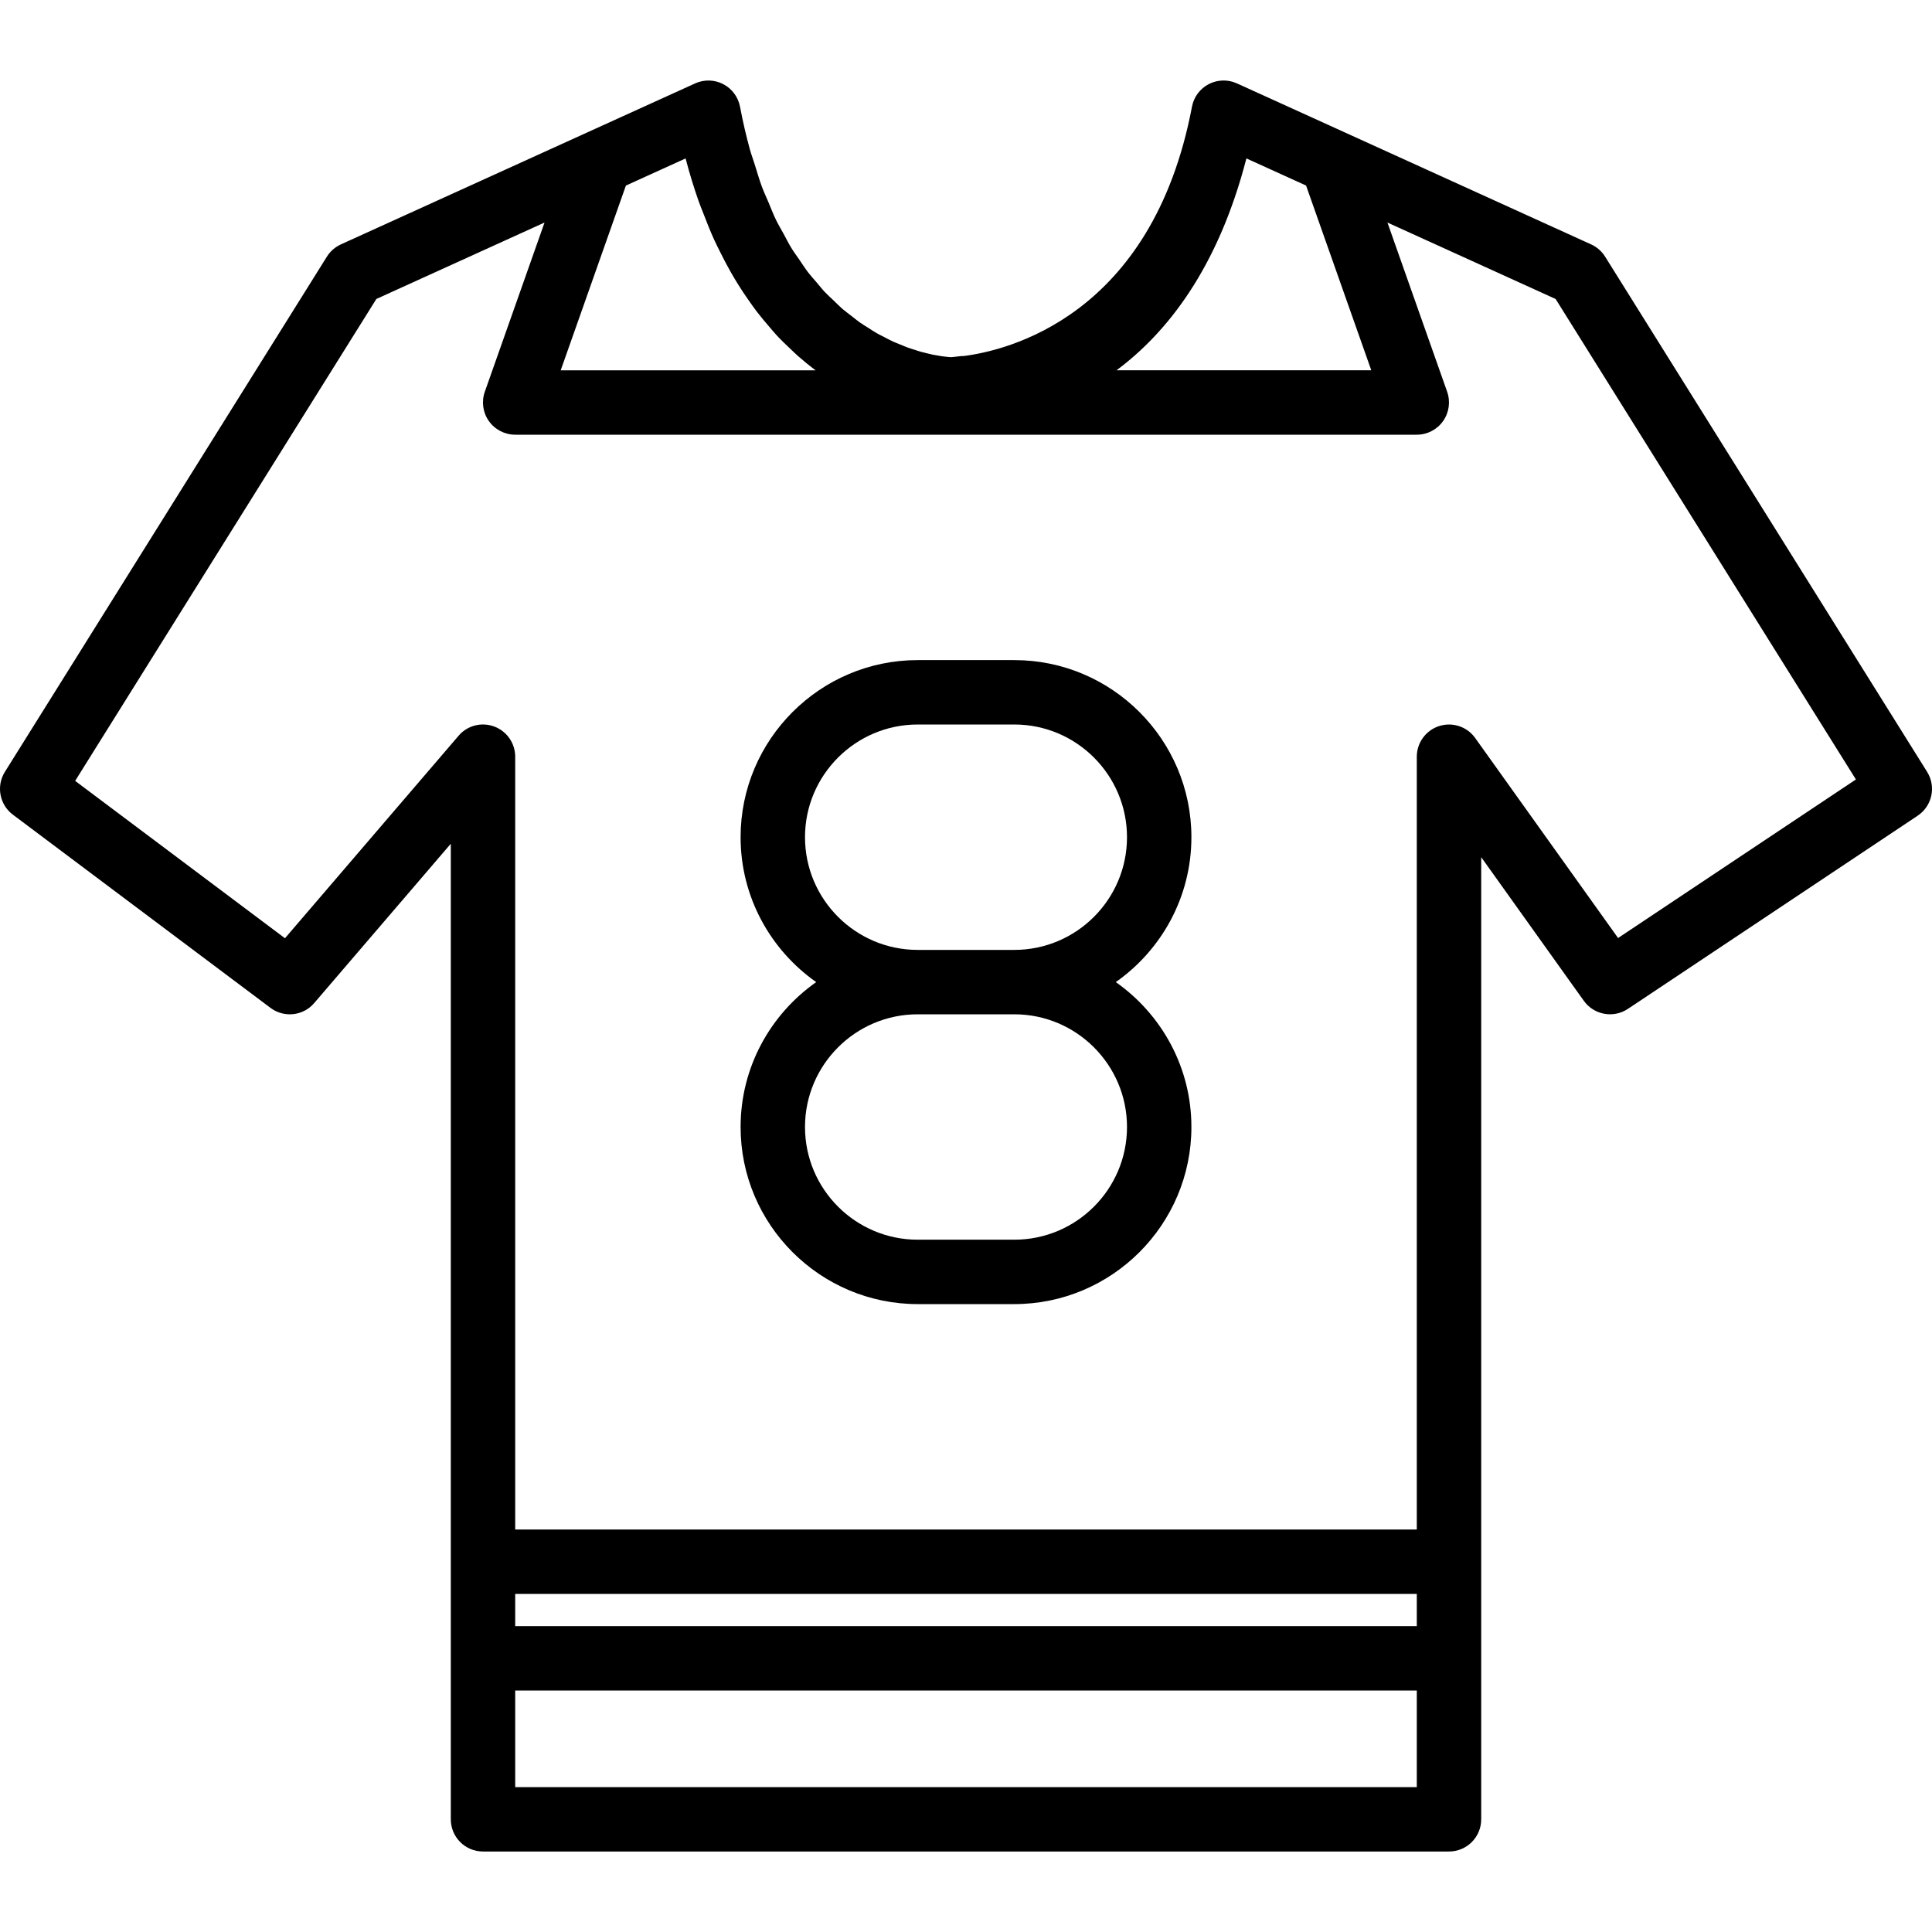
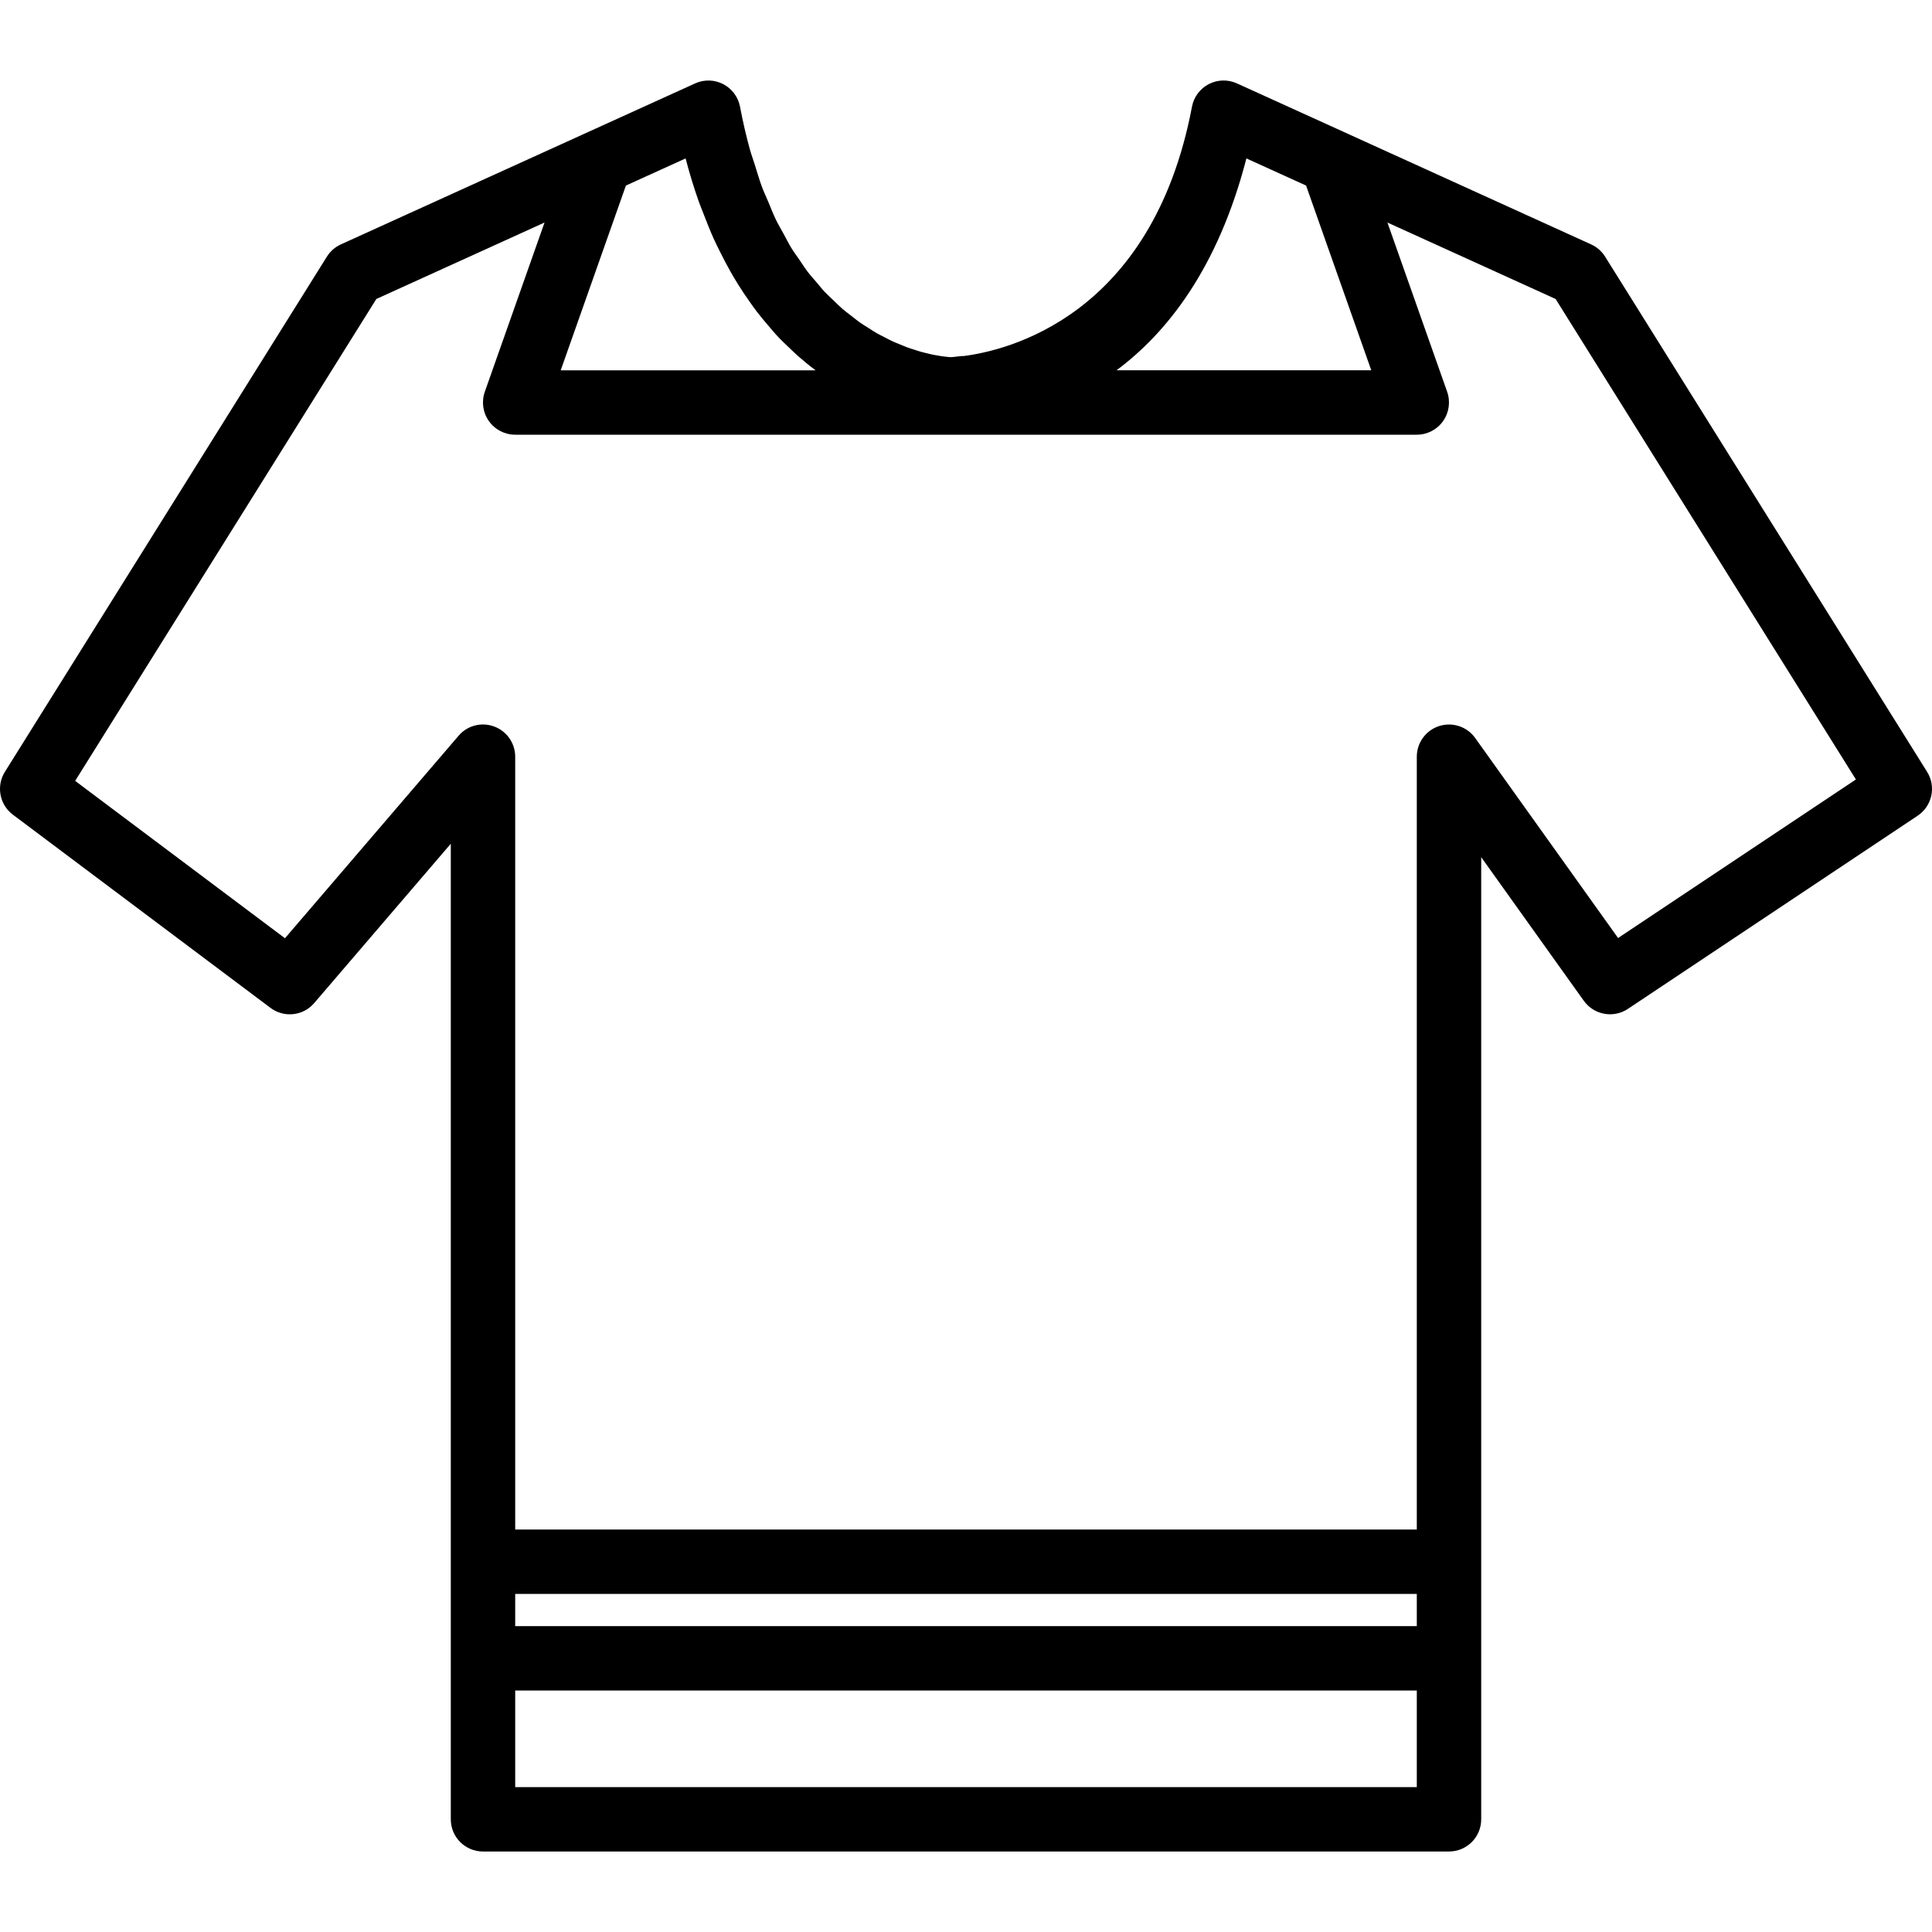
<svg xmlns="http://www.w3.org/2000/svg" fill="#000000" height="800px" width="800px" version="1.1" id="Capa_1" viewBox="0 0 60 60" xml:space="preserve">
  <g>
    <g>
      <path d="M59.848,23.97l-10-16c-0.104-0.166-0.255-0.299-0.434-0.38l-7.635-3.471c-0.001,0-0.001-0.001-0.002-0.001L38.414,2.59    c-0.28-0.128-0.602-0.119-0.875,0.022c-0.271,0.142-0.465,0.4-0.521,0.701c-1.24,6.54-5.776,7.581-7.107,7.746    c-0.012,0.001-0.023-0.005-0.035-0.003c-0.202,0.026-0.34,0.035-0.339,0.036c-0.01,0-0.035-0.002-0.06-0.004    c-0.011-0.001-0.018-0.001-0.032-0.002c-0.029-0.002-0.074-0.008-0.115-0.013c-0.027-0.003-0.05-0.005-0.082-0.01    c-0.044-0.006-0.101-0.017-0.154-0.026c-0.043-0.007-0.081-0.013-0.129-0.023c-0.056-0.012-0.123-0.029-0.185-0.044    c-0.056-0.014-0.108-0.025-0.169-0.042c-0.067-0.018-0.142-0.045-0.213-0.067c-0.067-0.021-0.131-0.04-0.203-0.066    c-0.073-0.026-0.153-0.062-0.231-0.093c-0.078-0.032-0.154-0.06-0.235-0.097c-0.079-0.036-0.163-0.083-0.245-0.125    c-0.085-0.044-0.169-0.083-0.257-0.133c-0.084-0.048-0.171-0.108-0.257-0.162c-0.09-0.057-0.179-0.109-0.271-0.174    c-0.086-0.061-0.174-0.135-0.262-0.203c-0.093-0.073-0.186-0.139-0.28-0.22c-0.087-0.075-0.174-0.166-0.261-0.249    c-0.094-0.09-0.188-0.173-0.282-0.272c-0.087-0.092-0.172-0.202-0.258-0.302c-0.092-0.108-0.185-0.208-0.275-0.327    c-0.085-0.111-0.166-0.242-0.249-0.362c-0.088-0.128-0.177-0.247-0.262-0.385c-0.081-0.133-0.157-0.287-0.235-0.43    c-0.081-0.148-0.165-0.286-0.242-0.446c-0.081-0.167-0.153-0.357-0.229-0.537c-0.067-0.16-0.139-0.308-0.202-0.478    c-0.08-0.214-0.149-0.456-0.222-0.688c-0.05-0.161-0.106-0.307-0.153-0.476c-0.114-0.414-0.216-0.854-0.305-1.322    c-0.057-0.301-0.25-0.56-0.521-0.701c-0.272-0.142-0.595-0.15-0.875-0.022l-3.363,1.528c-0.001,0-0.001,0.001-0.002,0.001    l-7.635,3.47c-0.179,0.081-0.33,0.214-0.434,0.38l-10,16c-0.275,0.44-0.168,1.019,0.248,1.33l8,6    c0.421,0.317,1.018,0.251,1.358-0.149L14,26.203V56.5c0,0.553,0.447,1,1,1h30c0.553,0,1-0.447,1-1V26.62l3.187,4.461    c0.313,0.438,0.92,0.55,1.368,0.251l9-6C60.005,25.032,60.135,24.429,59.848,23.97z M38.708,4.92l1.094,0.497l0.759,0.345    l2.025,5.737h-7.911C36.226,10.346,37.821,8.355,38.708,4.92z M19.438,5.763l1.854-0.843c0.121,0.468,0.257,0.904,0.402,1.32    c0.049,0.14,0.103,0.267,0.155,0.401c0.102,0.266,0.205,0.527,0.315,0.771c0.066,0.145,0.134,0.281,0.203,0.418    c0.105,0.212,0.213,0.419,0.324,0.614c0.075,0.132,0.151,0.26,0.229,0.385c0.113,0.181,0.228,0.354,0.346,0.52    c0.08,0.114,0.16,0.228,0.242,0.335c0.124,0.161,0.25,0.31,0.376,0.456c0.079,0.091,0.156,0.186,0.235,0.272    c0.151,0.162,0.304,0.308,0.457,0.451c0.07,0.065,0.138,0.134,0.208,0.195c0.181,0.159,0.363,0.307,0.545,0.442h-7.916    L19.438,5.763z M44,55.5H16v-3h28V55.5z M44,50.5H16v-1h28V50.5z M50.251,29.131l-4.438-6.212    c-0.252-0.354-0.704-0.503-1.119-0.371C44.281,22.681,44,23.066,44,23.5v24H16v-24c0-0.419-0.261-0.793-0.653-0.938    c-0.394-0.146-0.834-0.031-1.105,0.287L8.85,29.138l-6.516-4.887l9.354-14.966l5.223-2.374l-1.855,5.256    c-0.107,0.307-0.061,0.646,0.127,0.91C15.371,13.343,15.676,13.5,16,13.5h14h14c0.324,0,0.629-0.157,0.816-0.423    c0.188-0.265,0.234-0.604,0.127-0.91l-1.855-5.256l5.223,2.374l9.326,14.922L50.251,29.131z" />
-       <path d="M37,26c0-3.032-2.468-5.5-5.5-5.5h-3c-3.032,0-5.5,2.468-5.5,5.5c0,1.86,0.931,3.504,2.348,4.5    C23.93,31.496,23,33.14,23,35c0,3.032,2.468,5.5,5.5,5.5h3c3.032,0,5.5-2.468,5.5-5.5c0-1.86-0.931-3.504-2.348-4.5    C36.069,29.504,37,27.86,37,26z M35,35c0,1.93-1.57,3.5-3.5,3.5h-3c-1.93,0-3.5-1.57-3.5-3.5s1.57-3.5,3.5-3.5h3    C33.43,31.5,35,33.07,35,35z M31.5,29.5h-3c-1.93,0-3.5-1.57-3.5-3.5s1.57-3.5,3.5-3.5h3c1.93,0,3.5,1.57,3.5,3.5    S33.43,29.5,31.5,29.5z" />
    </g>
  </g>
</svg>